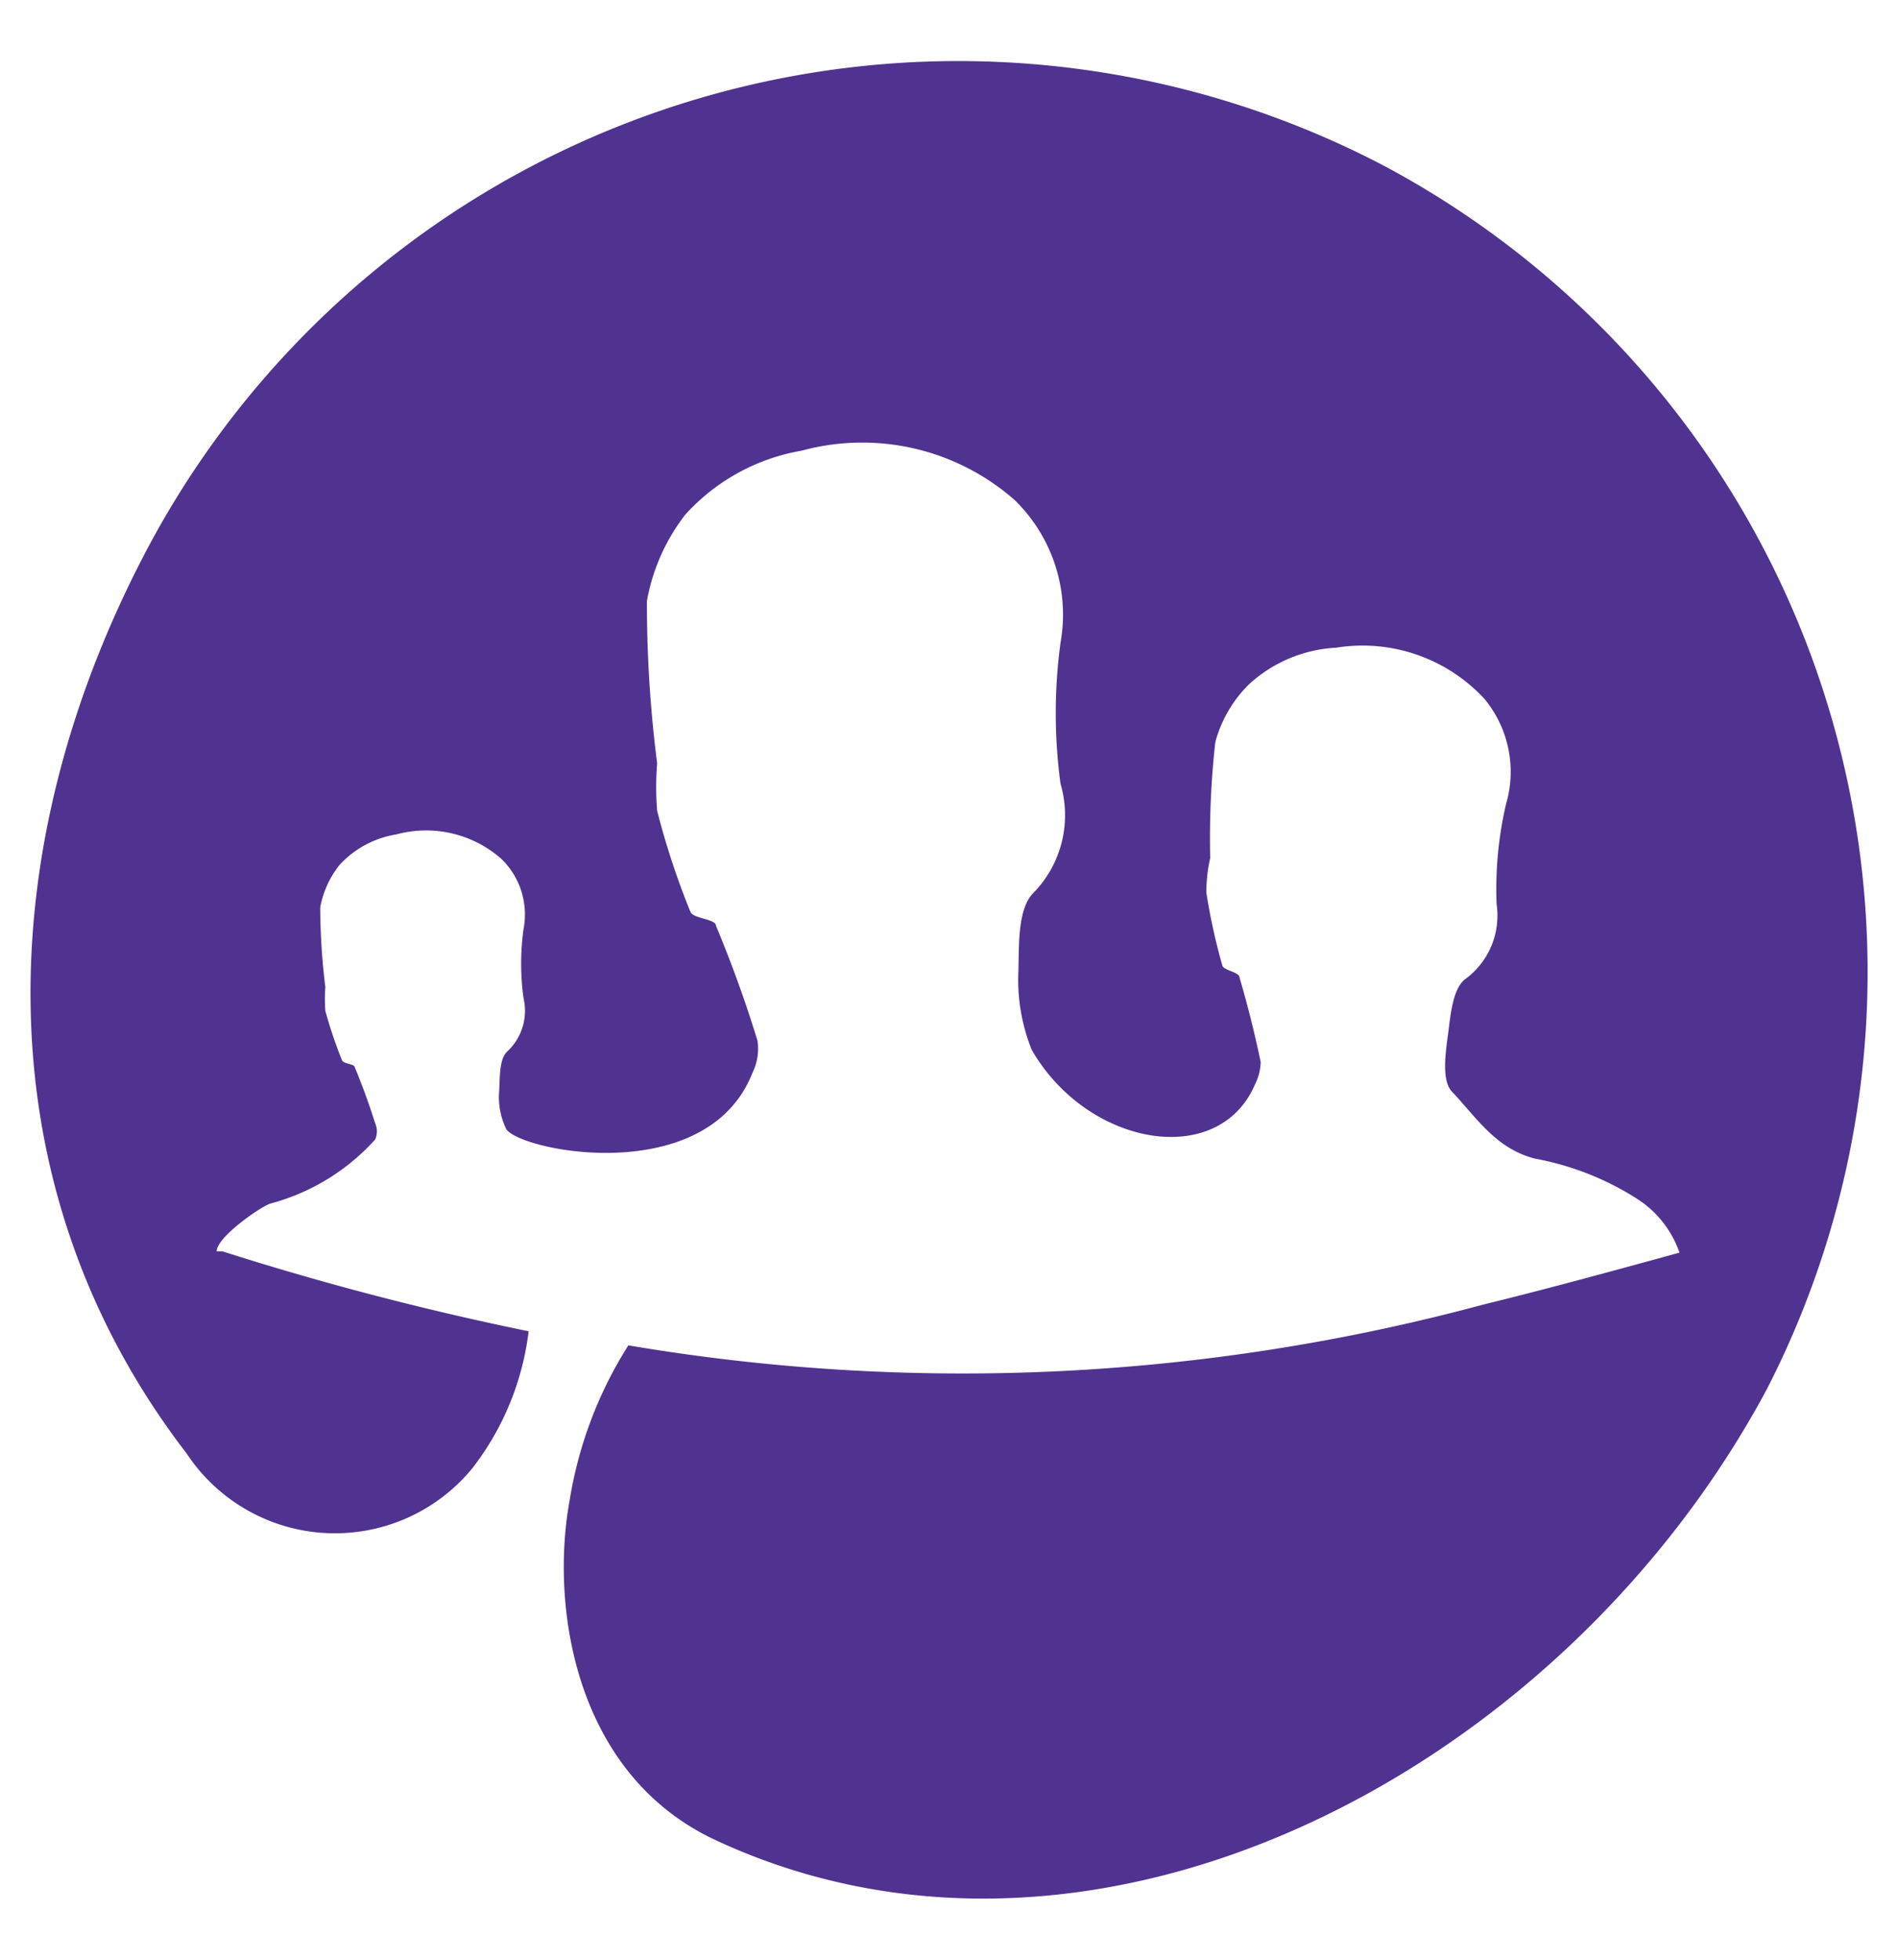
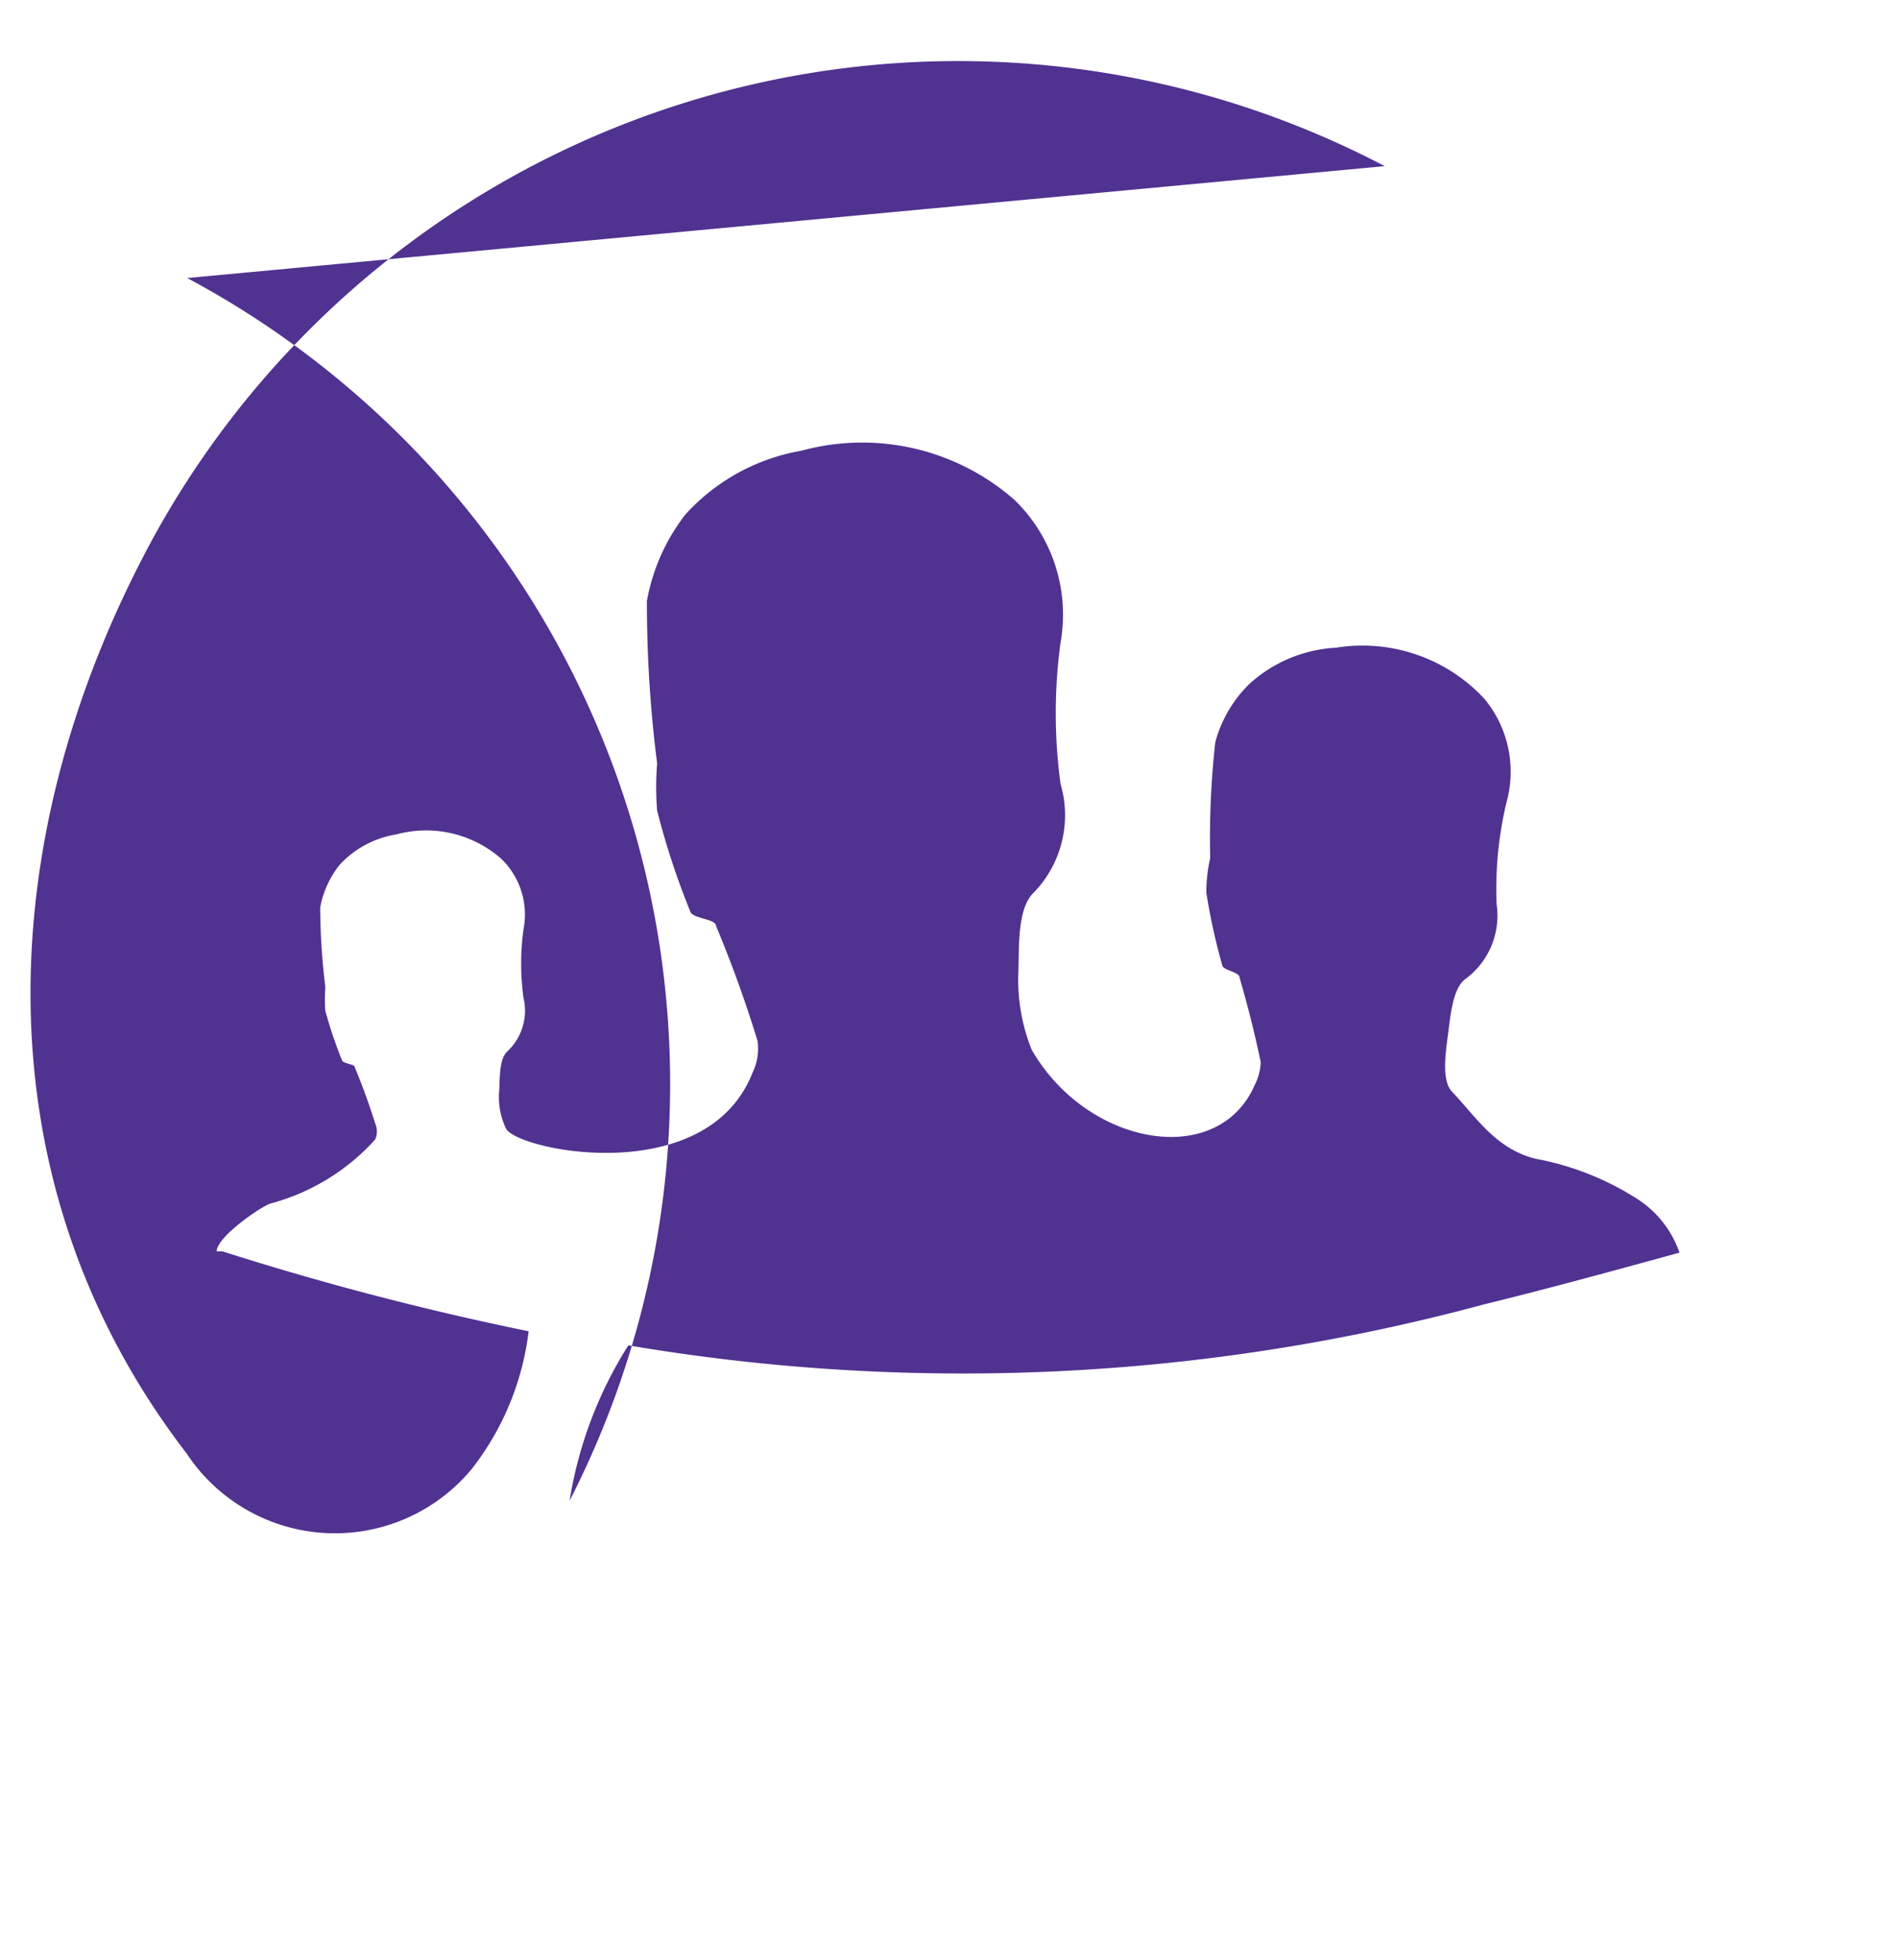
<svg xmlns="http://www.w3.org/2000/svg" width="31" height="32" viewBox="0 0 31 32" fill="none">
-   <path d="M22.616 2.713A14.995 14.995 0 002.442 8.894c-2.6 4.866-2.777 10.443.606 14.839a2.902 2.902 0 004.668.24c.502-.648.82-1.42.918-2.235a48.428 48.428 0 01-5.001-1.305h-.094c0-.24.752-.752.887-.783a3.519 3.519 0 001.702-1.044.324.324 0 000-.262 10.819 10.819 0 00-.334-.918c0-.053-.188-.053-.209-.115a7.308 7.308 0 01-.271-.804 2.392 2.392 0 010-.387 10.953 10.953 0 01-.084-1.305c.047-.252.155-.488.314-.69.244-.266.572-.443.929-.5a1.859 1.859 0 011.712.396 1.263 1.263 0 01.366 1.15 4.092 4.092 0 000 1.127.908.908 0 01-.272.877c-.125.125-.114.418-.125.627a1.2 1.2 0 00.115.636c.25.366 3.279.961 4.02-.918a.898.898 0 00.084-.523 20.197 20.197 0 00-.679-1.88c0-.114-.376-.114-.418-.229a12.72 12.72 0 01-.543-1.65 4.77 4.77 0 010-.772 20.685 20.685 0 01-.167-2.653c.092-.513.307-.997.627-1.41a3.32 3.32 0 011.9-1.044 3.77 3.77 0 013.477.804 2.61 2.61 0 01.752 2.329 8.557 8.557 0 000 2.308 1.816 1.816 0 01-.438 1.775c-.261.25-.24.835-.25 1.274-.022.442.052.884.218 1.295.909 1.576 3.05 1.952 3.645.564a.857.857 0 00.094-.366 18.126 18.126 0 00-.345-1.378c0-.094-.261-.115-.282-.199a10.045 10.045 0 01-.261-1.19c0-.19.021-.379.063-.564a14.24 14.24 0 01.083-1.89c.096-.36.288-.689.554-.95.39-.357.892-.567 1.42-.595a2.714 2.714 0 012.422.835 1.868 1.868 0 01.355 1.712 6.117 6.117 0 00-.156 1.64 1.285 1.285 0 01-.522 1.232c-.199.167-.23.585-.272.898-.042.313-.104.752.063.93.397.417.71.929 1.357 1.096.595.109 1.162.332 1.671.658.322.206.564.515.69.877-1.212.334-2.256.616-3.196.846a32.686 32.686 0 01-13.972.668 6.714 6.714 0 00-.96 2.537c-.314 1.713.073 4.47 2.391 5.545 6.203 2.882 13.825-1.128 17.167-7.372a14.921 14.921 0 00-6.245-19.965z" fill="#503291" />
+   <path d="M22.616 2.713A14.995 14.995 0 002.442 8.894c-2.6 4.866-2.777 10.443.606 14.839a2.902 2.902 0 004.668.24c.502-.648.82-1.42.918-2.235a48.428 48.428 0 01-5.001-1.305h-.094c0-.24.752-.752.887-.783a3.519 3.519 0 001.702-1.044.324.324 0 000-.262 10.819 10.819 0 00-.334-.918c0-.053-.188-.053-.209-.115a7.308 7.308 0 01-.271-.804 2.392 2.392 0 010-.387 10.953 10.953 0 01-.084-1.305c.047-.252.155-.488.314-.69.244-.266.572-.443.929-.5a1.859 1.859 0 011.712.396 1.263 1.263 0 01.366 1.15 4.092 4.092 0 000 1.127.908.908 0 01-.272.877c-.125.125-.114.418-.125.627a1.2 1.2 0 00.115.636c.25.366 3.279.961 4.02-.918a.898.898 0 00.084-.523 20.197 20.197 0 00-.679-1.88c0-.114-.376-.114-.418-.229a12.72 12.72 0 01-.543-1.65 4.77 4.77 0 010-.772 20.685 20.685 0 01-.167-2.653c.092-.513.307-.997.627-1.41a3.32 3.32 0 011.9-1.044 3.77 3.77 0 013.477.804 2.61 2.61 0 01.752 2.329 8.557 8.557 0 000 2.308 1.816 1.816 0 01-.438 1.775c-.261.25-.24.835-.25 1.274-.022.442.052.884.218 1.295.909 1.576 3.05 1.952 3.645.564a.857.857 0 00.094-.366 18.126 18.126 0 00-.345-1.378c0-.094-.261-.115-.282-.199a10.045 10.045 0 01-.261-1.19c0-.19.021-.379.063-.564a14.24 14.24 0 01.083-1.89c.096-.36.288-.689.554-.95.39-.357.892-.567 1.42-.595a2.714 2.714 0 012.422.835 1.868 1.868 0 01.355 1.712 6.117 6.117 0 00-.156 1.64 1.285 1.285 0 01-.522 1.232c-.199.167-.23.585-.272.898-.042.313-.104.752.063.93.397.417.71.929 1.357 1.096.595.109 1.162.332 1.671.658.322.206.564.515.69.877-1.212.334-2.256.616-3.196.846a32.686 32.686 0 01-13.972.668 6.714 6.714 0 00-.96 2.537a14.921 14.921 0 00-6.245-19.965z" fill="#503291" />
</svg>